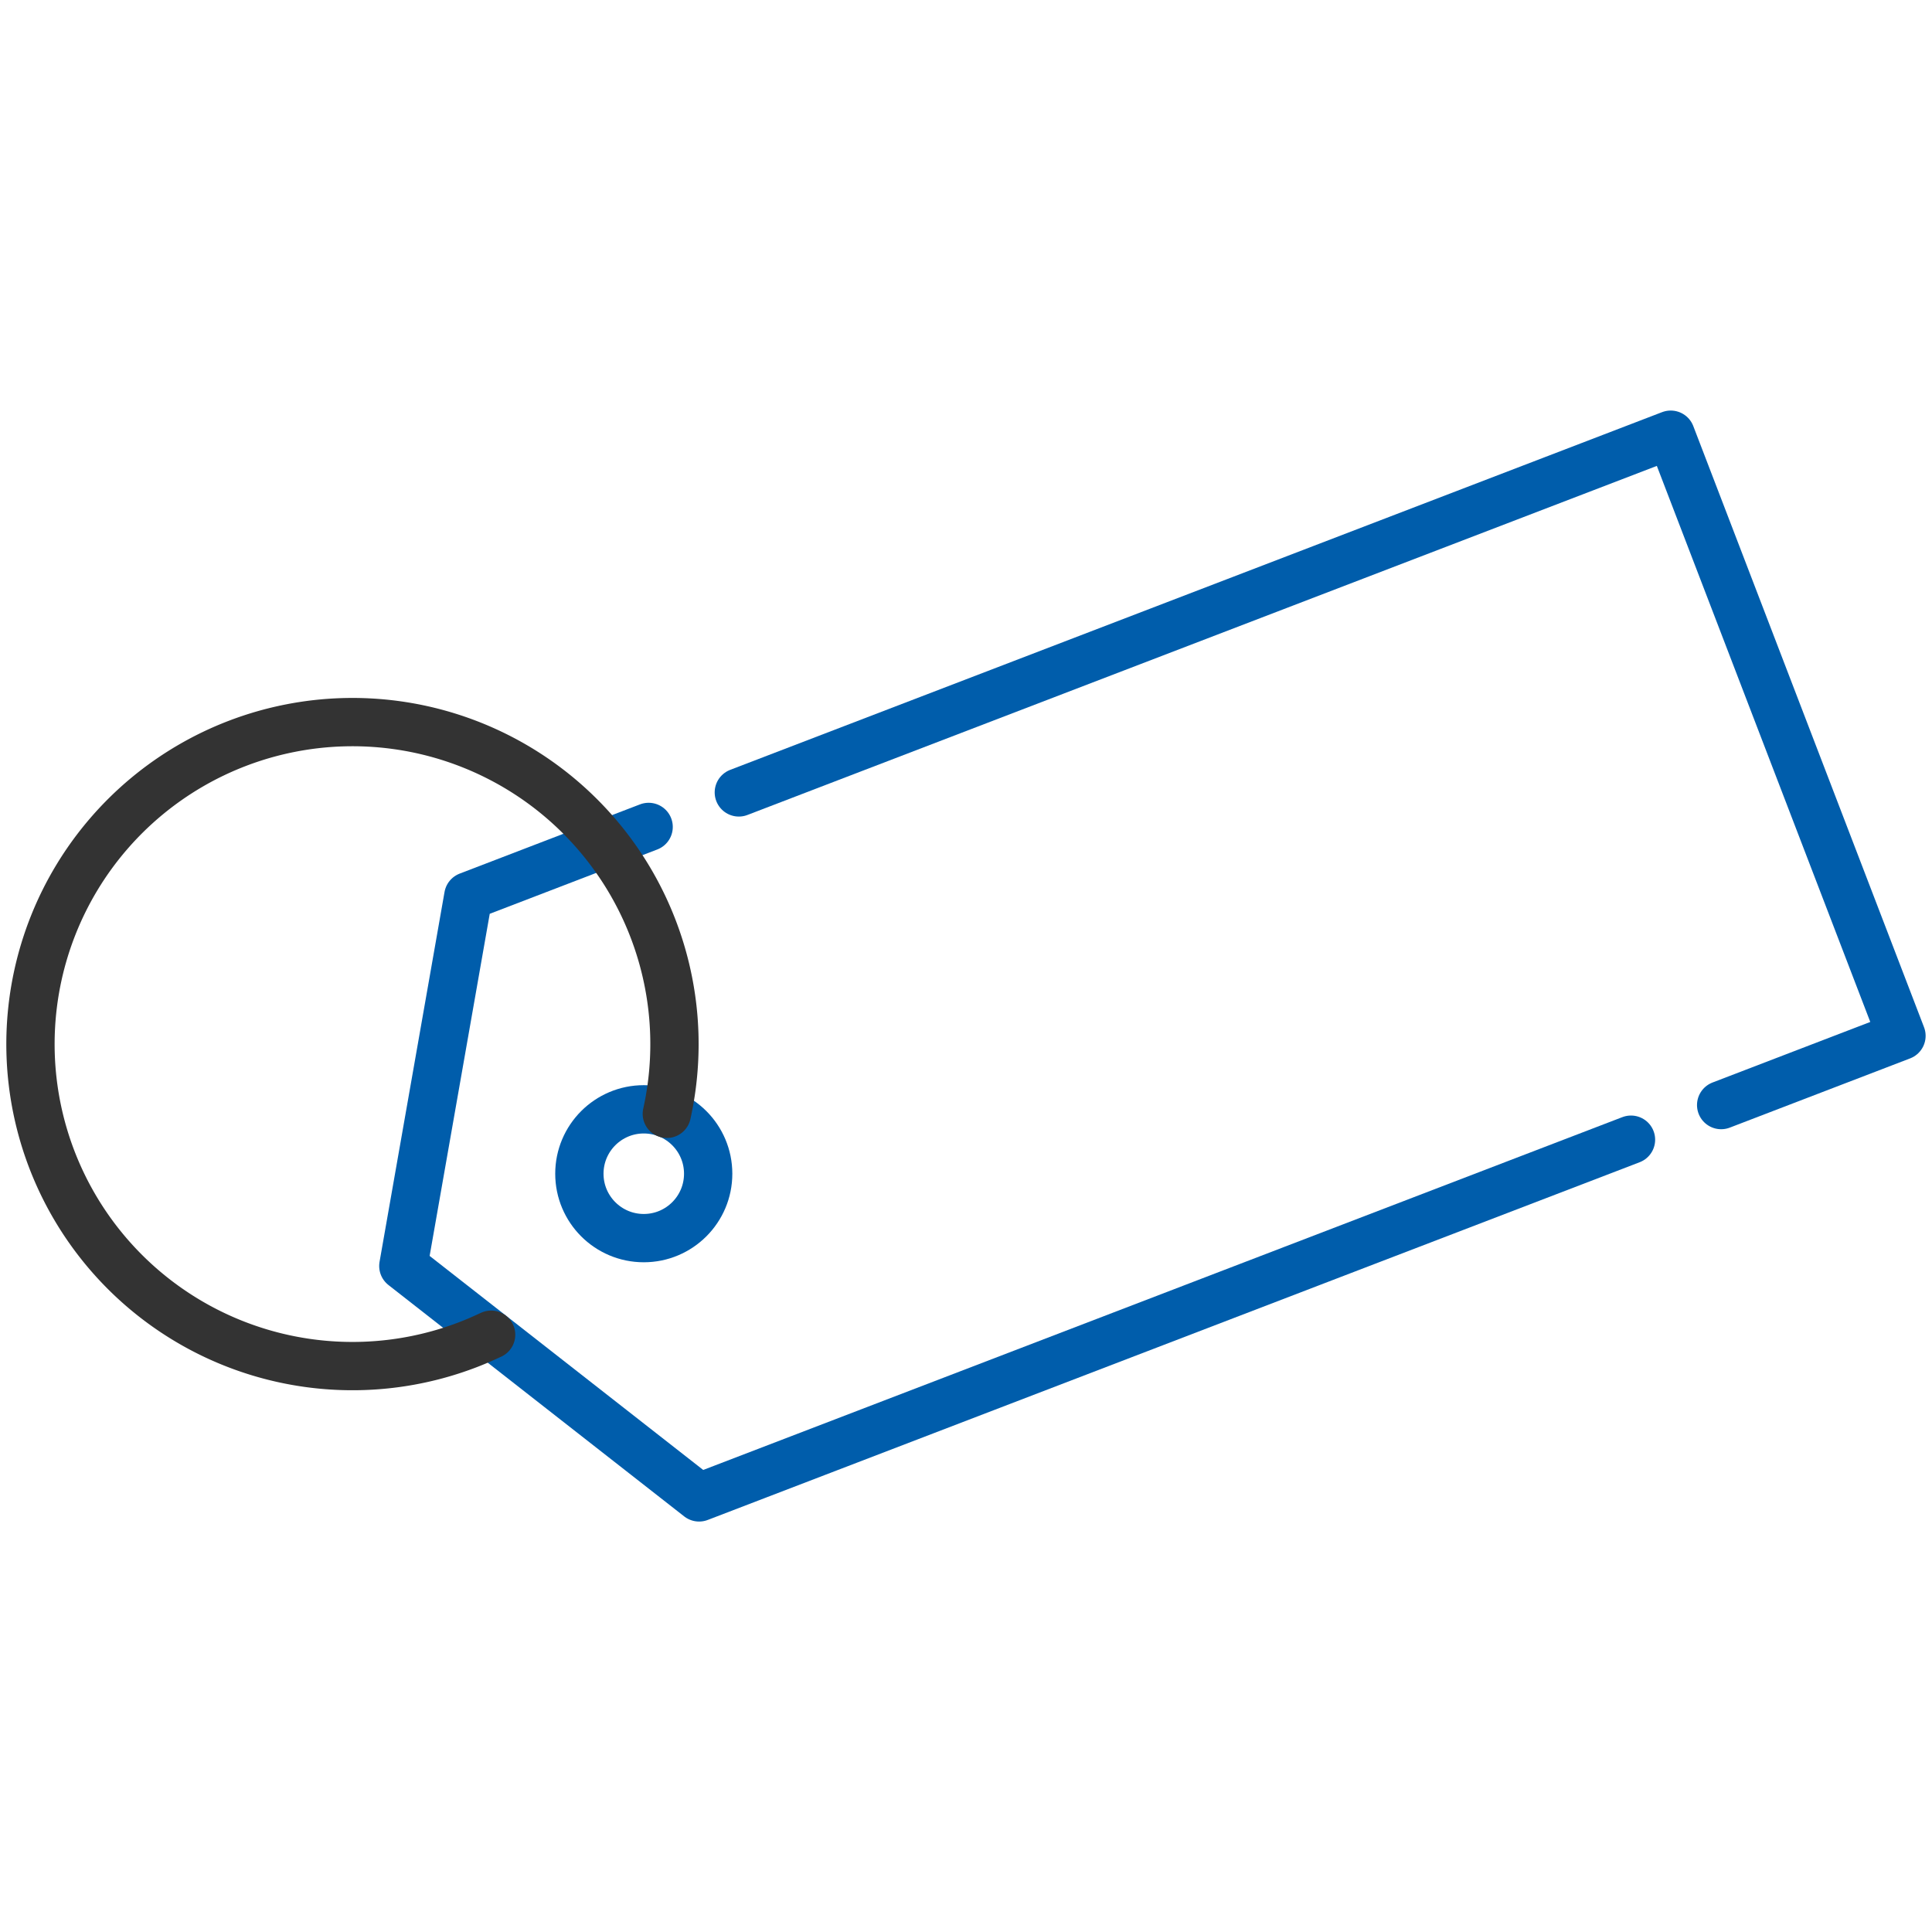
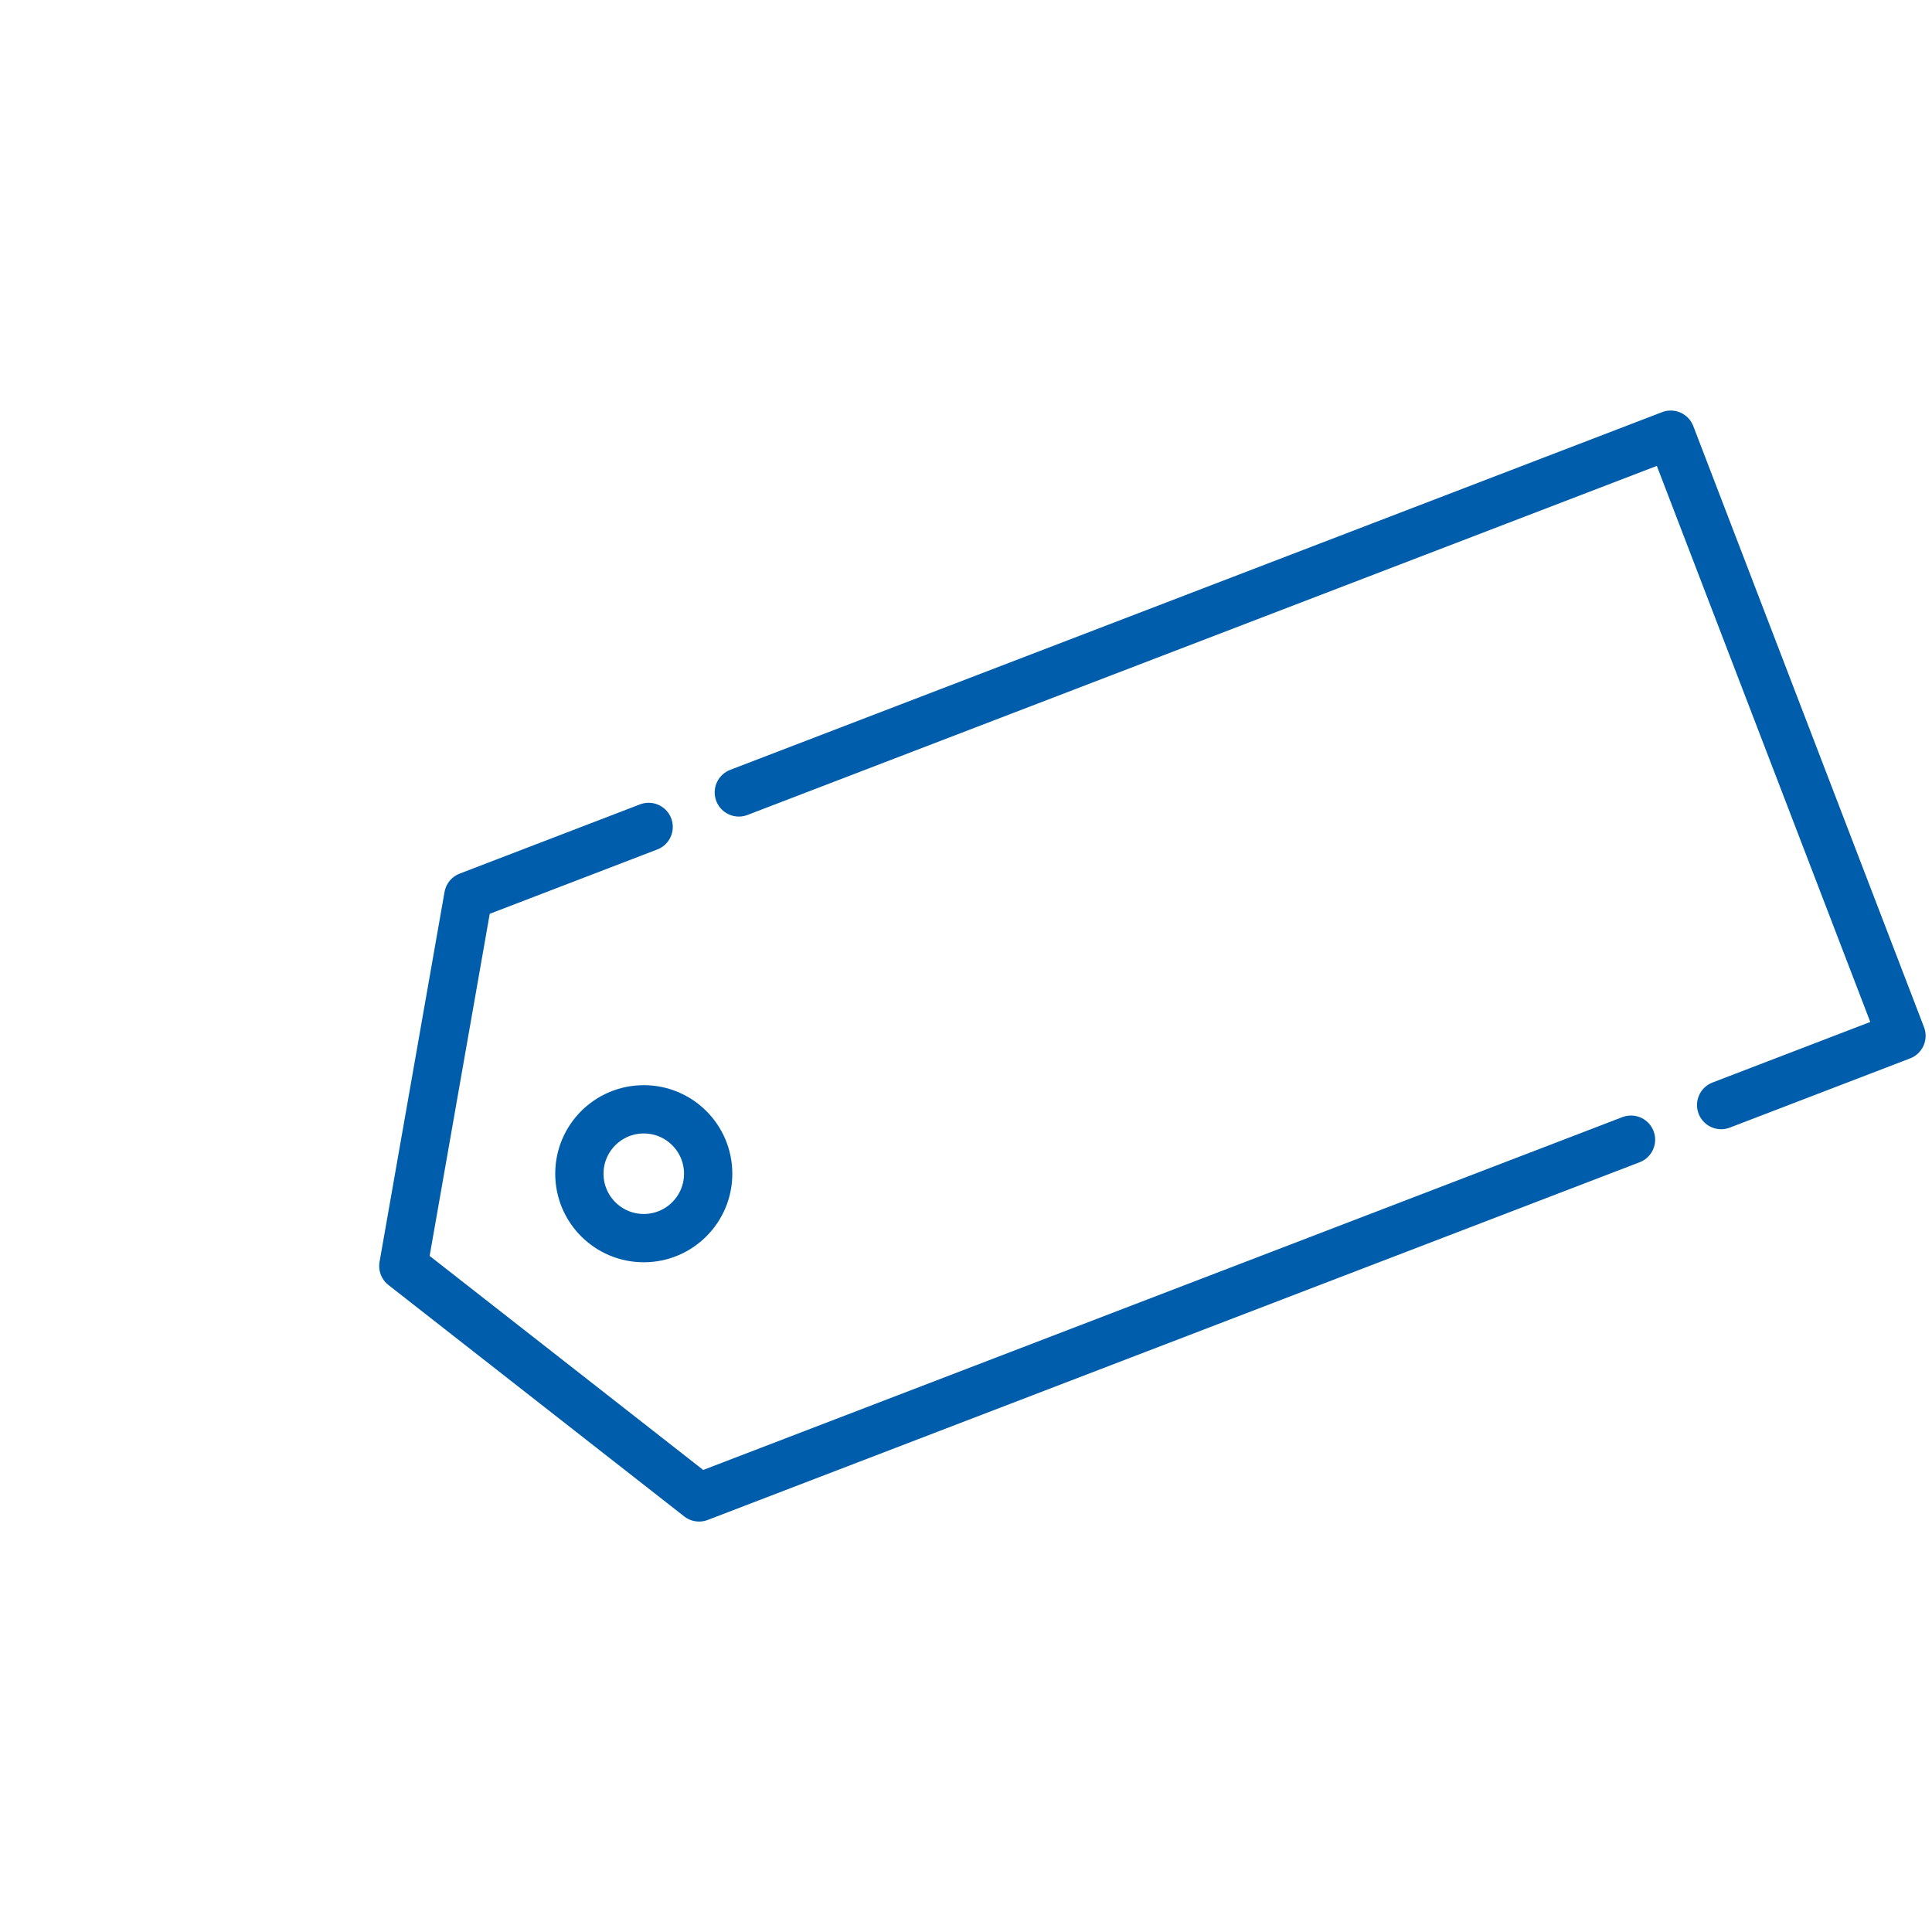
<svg xmlns="http://www.w3.org/2000/svg" viewBox="0 0 60 60">
  <g fill="none" transform="translate(-420 -300)">
    <path d="M420 300h60v60h-60z" data-name="長方形 164" />
    <path stroke="#005dab" stroke-linecap="round" stroke-linejoin="round" stroke-width="1.5" d="m440.144 325.681-5.6 2.15-2.018 11.486 9.185 7.186 28.941-11.109" data-name="パス 255" />
    <path stroke="#005dab" stroke-linecap="round" stroke-linejoin="round" stroke-width="1.5" d="m473.452 334.319 5.6-2.15-7.166-18.669-28.941 11.109" data-name="パス 256" />
    <circle cx="2" cy="2" r="2" stroke="#005dab" stroke-linecap="round" stroke-linejoin="round" stroke-width="1.5" data-name="楕円形 23" transform="translate(437.993 334.451)" />
-     <path stroke="#333" stroke-linecap="round" stroke-linejoin="round" stroke-width="1.5" d="M440.709 334.591a10 10 0 1 0-6.176 7.169c.246-.094.485-.2.719-.309" data-name="パス 257" />
  </g>
</svg>